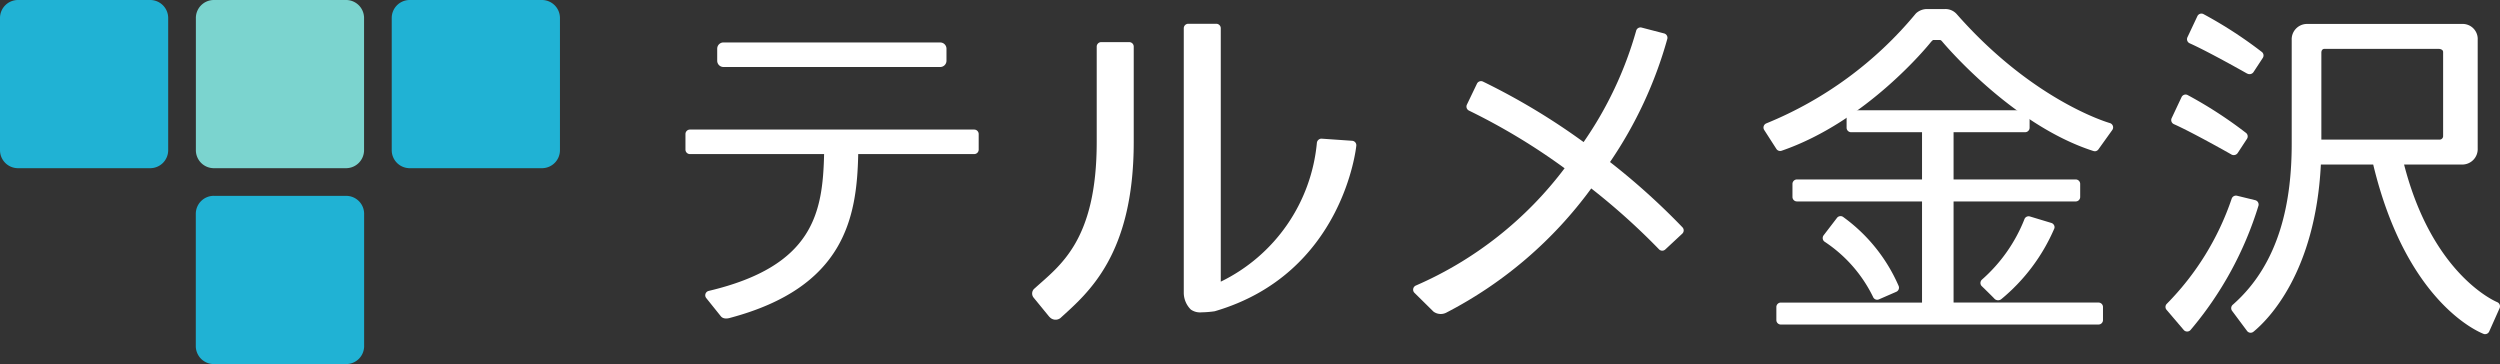
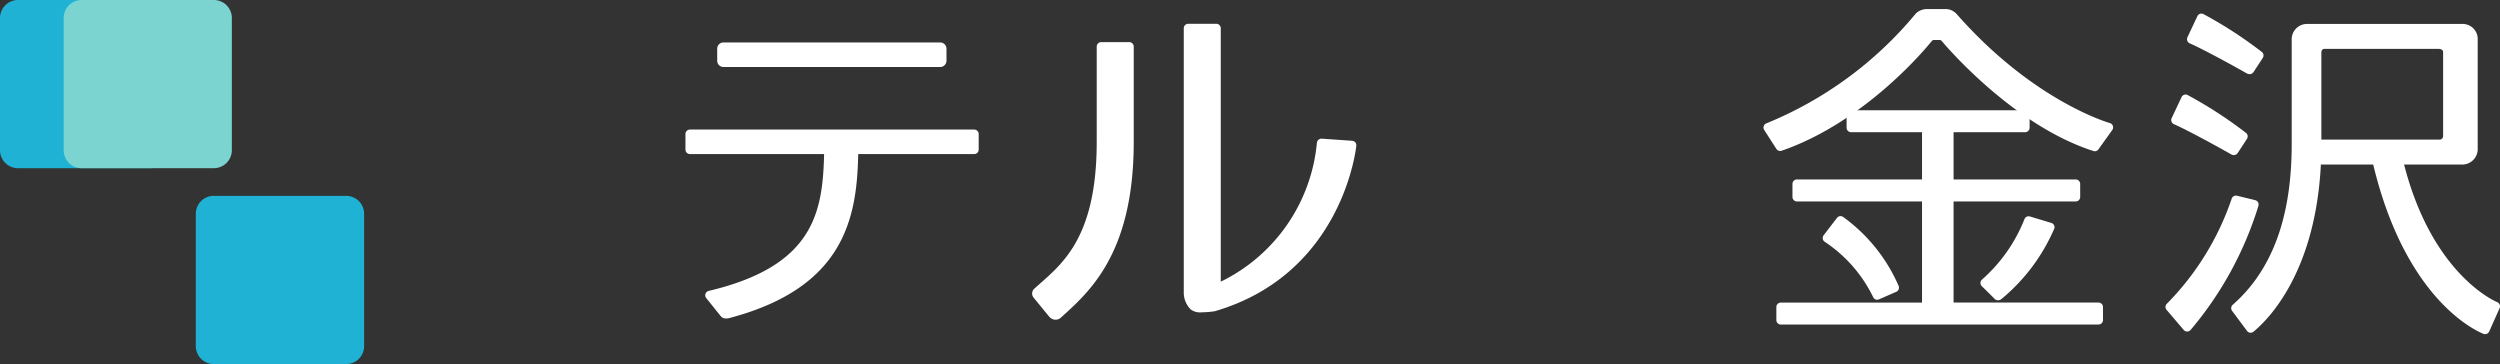
<svg xmlns="http://www.w3.org/2000/svg" id="グループ_322" data-name="グループ 322" width="319.584" height="46.54" viewBox="0 0 319.584 46.54">
  <rect x="0" y="0" width="319.584" height="46.54" fill="#333333" stroke="none" />
  <defs>
    <clipPath id="clip-path">
      <rect id="長方形_96" data-name="長方形 96" width="319.584" height="46.54" fill="none" />
    </clipPath>
  </defs>
  <g id="グループ_61" data-name="グループ 61" transform="translate(0 0)" clip-path="url(#clip-path)">
    <path id="パス_694" data-name="パス 694" d="M2.3,0h16.9a2.305,2.305,0,0,1,2.3,2.3v16.9a2.3,2.3,0,0,1-2.3,2.3H2.3a2.3,2.3,0,0,1-2.3-2.3V2.3A2.3,2.3,0,0,1,2.3,0" transform="translate(0 0)" fill="#20b2d4" />
-     <path id="パス_695" data-name="パス 695" d="M35.019,0h16.9a2.3,2.3,0,0,1,2.3,2.3v16.9a2.306,2.306,0,0,1-2.3,2.3h-16.9a2.3,2.3,0,0,1-2.3-2.3V2.3a2.3,2.3,0,0,1,2.3-2.3" transform="translate(-7.68 0)" fill="#7bd4cf" />
-     <path id="パス_696" data-name="パス 696" d="M67.737,0H84.643a2.305,2.305,0,0,1,2.3,2.3v16.9a2.3,2.3,0,0,1-2.3,2.3H67.738a2.3,2.3,0,0,1-2.3-2.3V2.3a2.3,2.3,0,0,1,2.3-2.3" transform="translate(-15.362 0)" fill="#20b2d4" />
+     <path id="パス_695" data-name="パス 695" d="M35.019,0a2.3,2.3,0,0,1,2.3,2.3v16.9a2.306,2.306,0,0,1-2.3,2.3h-16.9a2.3,2.3,0,0,1-2.3-2.3V2.3a2.3,2.3,0,0,1,2.3-2.3" transform="translate(-7.68 0)" fill="#7bd4cf" />
    <path id="パス_697" data-name="パス 697" d="M35.01,32.719H51.934a2.294,2.294,0,0,1,2.294,2.294V51.926a2.294,2.294,0,0,1-2.294,2.295H35.01a2.3,2.3,0,0,1-2.3-2.295V35.015a2.3,2.3,0,0,1,2.3-2.3" transform="translate(-7.68 -7.681)" fill="#20b2d4" />
    <path id="パス_698" data-name="パス 698" d="M120.613,7.094h27.709a.8.8,0,0,1,.8.8V9.43a.8.8,0,0,1-.8.8H120.613a.8.8,0,0,1-.8-.8V7.891a.8.8,0,0,1,.8-.8" transform="translate(-28.13 -1.665)" fill="#fff" />
    <path id="パス_699" data-name="パス 699" d="M119.026,45.506l-1.874-2.336a.573.573,0,0,1,.114-.8.583.583,0,0,1,.213-.1c13.394-3.167,14.578-9.986,14.752-17.491H115.08a.571.571,0,0,1-.572-.569V22.22a.572.572,0,0,1,.571-.575h36.341a.573.573,0,0,1,.572.572v1.989a.571.571,0,0,1-.569.572H136.591c-.162,8.209-1.789,17.034-16.338,20.927-.066.018-.839.291-1.228-.2" transform="translate(-26.883 -5.082)" fill="#fff" />
    <path id="パス_700" data-name="パス 700" d="M174.627,42.162l-2.033-2.485a.835.835,0,0,1,.158-1.169l.015-.011c3.137-2.866,7.91-6,7.91-18.689V7.609a.574.574,0,0,1,.574-.574h3.586a.572.572,0,0,1,.572.572v12.2c0,14.5-5.894,19.323-9.387,22.514a1.02,1.02,0,0,1-1.384-.161" transform="translate(-40.48 -1.651)" fill="#fff" />
    <path id="パス_701" data-name="パス 701" d="M199.965,40.864a2.037,2.037,0,0,1-1.312-.363,3.03,3.03,0,0,1-.9-2.135V4.546a.573.573,0,0,1,.573-.573h3.584a.573.573,0,0,1,.572.573V36.939A22,22,0,0,0,214.768,19.2a.6.6,0,0,1,.576-.543l3.946.273a.573.573,0,0,1,.52.622v0c-.016.162-1.667,16.369-18.1,21.169a12.853,12.853,0,0,1-1.748.139" transform="translate(-46.427 -0.933)" fill="#fff" />
-     <path id="パス_702" data-name="パス 702" d="M238.668,40.908l-2.409-2.379a.573.573,0,0,1,.173-.959,47.522,47.522,0,0,0,19-14.985,80.536,80.536,0,0,0-12.222-7.37.573.573,0,0,1-.269-.764l1.288-2.679a.569.569,0,0,1,.327-.292.575.575,0,0,1,.438.024,85.207,85.207,0,0,1,12.866,7.733A47.58,47.58,0,0,0,264.579,5.01a.573.573,0,0,1,.553-.429.546.546,0,0,1,.145.019l2.876.748a.575.575,0,0,1,.41.693,53.2,53.2,0,0,1-7.326,15.747,87.893,87.893,0,0,1,9.265,8.349.572.572,0,0,1-.031.81h0L268.3,32.969a.575.575,0,0,1-.81-.033,85.37,85.37,0,0,0-8.652-7.773,53.131,53.131,0,0,1-18.571,15.9,1.558,1.558,0,0,1-1.594-.152" transform="translate(-55.423 -1.075)" fill="#fff" />
    <path id="パス_703" data-name="パス 703" d="M336.943,19.686a.576.576,0,0,1-.173-.028c-10.325-3.307-19-13.6-19.365-14.037a.542.542,0,0,0-.206-.151h-.93a2.02,2.02,0,0,0-.265.253c-.3.382-8.221,10.161-19.092,13.9a.573.573,0,0,1-.668-.232l-1.557-2.423a.572.572,0,0,1,.172-.791.552.552,0,0,1,.112-.057A48.583,48.583,0,0,0,313.979,2.192c.076-.092.123-.139.13-.147a2.09,2.09,0,0,1,1.4-.535h2.284a1.938,1.938,0,0,1,1.472.611c9.813,11.176,19.509,13.936,19.606,13.964a.575.575,0,0,1,.314.886l-1.774,2.478a.568.568,0,0,1-.465.241" transform="translate(-69.163 -0.354)" fill="#fff" />
    <path id="パス_704" data-name="パス 704" d="M297.319,45.81a.571.571,0,0,1-.572-.569V43.574a.57.57,0,0,1,.569-.572h18.052V30.074h-15.99a.573.573,0,0,1-.573-.573V27.838a.574.574,0,0,1,.571-.575h15.992V21.224H306.3a.574.574,0,0,1-.575-.574v-1.66a.574.574,0,0,1,.571-.575h22.251a.573.573,0,0,1,.573.573V20.65a.574.574,0,0,1-.573.574H319.4v6.039h15.614a.573.573,0,0,1,.572.573V29.5a.573.573,0,0,1-.571.575H319.4V43h18.528a.572.572,0,0,1,.573.569v1.667a.571.571,0,0,1-.569.572h0Z" transform="translate(-69.668 -4.323)" fill="#fff" />
    <path id="パス_705" data-name="パス 705" d="M311.456,46.793a.571.571,0,0,1-.531-.36,17.783,17.783,0,0,0-6.2-7.062.568.568,0,0,1-.23-.373.583.583,0,0,1,.1-.428l1.71-2.231a.575.575,0,0,1,.8-.126,21.349,21.349,0,0,1,7.094,8.825.574.574,0,0,1-.32.746l-2.213.965a.579.579,0,0,1-.213.042" transform="translate(-71.485 -8.476)" fill="#fff" />
    <path id="パス_706" data-name="パス 706" d="M332.644,46.686c-.289-.317-1.656-1.642-1.656-1.642a.561.561,0,0,1-.147-.413.592.592,0,0,1,.187-.4,20.128,20.128,0,0,0,5.417-7.68.575.575,0,0,1,.552-.419.6.6,0,0,1,.157.021l2.735.826a.569.569,0,0,1,.347.272.516.516,0,0,1,.05.434,23.94,23.94,0,0,1-6.8,9.056.658.658,0,0,1-.846-.056" transform="translate(-77.672 -8.484)" fill="#fff" />
    <path id="パス_707" data-name="パス 707" d="M373.034,9.942c-.047-.029-4.937-2.8-7.348-3.874a.574.574,0,0,1-.29-.756l1.272-2.7a.573.573,0,0,1,.756-.291,54.38,54.38,0,0,1,7.44,4.818.574.574,0,0,1,.174.794h0l-1.2,1.83a.61.61,0,0,1-.794.173" transform="translate(-85.774 -0.534)" fill="#fff" />
    <path id="パス_708" data-name="パス 708" d="M370.4,23.452c-.047-.029-4.937-2.8-7.348-3.874a.574.574,0,0,1-.29-.756l1.266-2.689a.572.572,0,0,1,.755-.291,54.327,54.327,0,0,1,7.441,4.817.575.575,0,0,1,.174.794l-1.2,1.831a.611.611,0,0,1-.794.173" transform="translate(-85.157 -3.707)" fill="#fff" />
    <path id="パス_709" data-name="パス 709" d="M364.518,50.052a.569.569,0,0,1-.426-.191L361.9,47.29a.563.563,0,0,1,0-.761,35.2,35.2,0,0,0,8.306-13.435.58.58,0,0,1,.552-.416.592.592,0,0,1,.152.019l2.329.568a.575.575,0,0,1,.4.7,44.939,44.939,0,0,1-8.68,15.887.576.576,0,0,1-.428.2Z" transform="translate(-84.93 -7.672)" fill="#fff" />
    <path id="パス_710" data-name="パス 710" d="M405.185,43.655a.561.561,0,0,1-.231-.051c-.412-.173-9.8-3.844-14.07-21.63h-6.693c-.693,13.824-6.749,19.841-8.613,21.367a.567.567,0,0,1-.361.13h-.064a.574.574,0,0,1-.39-.218l-1.915-2.57a.581.581,0,0,1,.087-.794c6.105-5.354,7.529-13.388,7.529-20.571V6.061A1.963,1.963,0,0,1,382.319,4a1.809,1.809,0,0,1,.182,0h19.7a1.923,1.923,0,0,1,2.038,1.8,2.2,2.2,0,0,1,0,.225V19.907a1.972,1.972,0,0,1-1.876,2.062q-.092,0-.186,0h-7.348c3.658,14.245,11.838,17.562,11.92,17.6a.574.574,0,0,1,.295.755l-1.334,2.99a.579.579,0,0,1-.319.3.573.573,0,0,1-.205.038M399.82,18.28V7.59c0-.4-.566-.407-.566-.407H384.625s-.37,0-.37.491V18.78H399.31a.445.445,0,0,0,.505-.373.416.416,0,0,0,0-.127" transform="translate(-87.507 -0.937)" fill="#fff" />
  </g>
</svg>